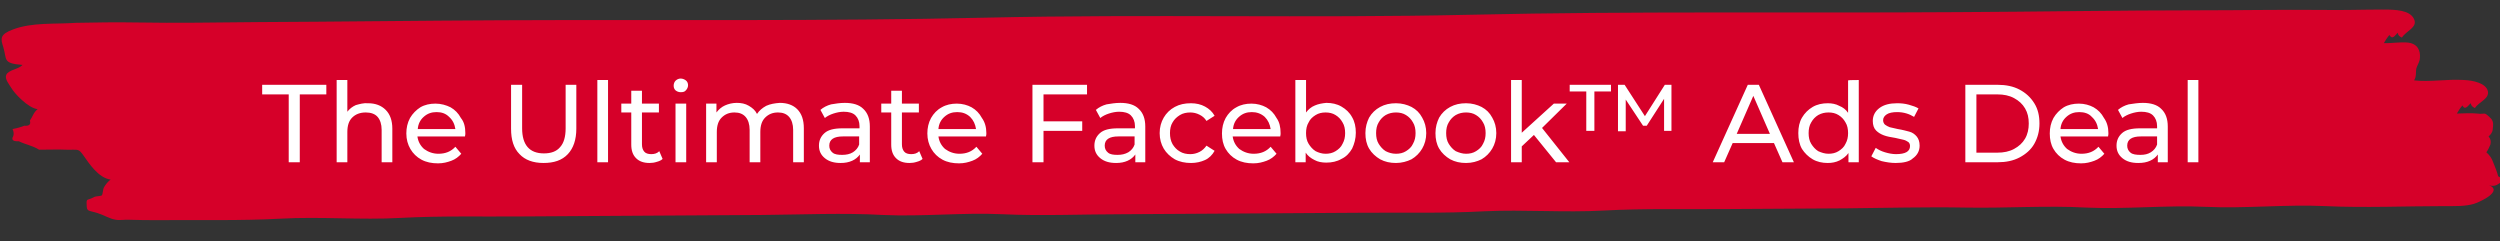
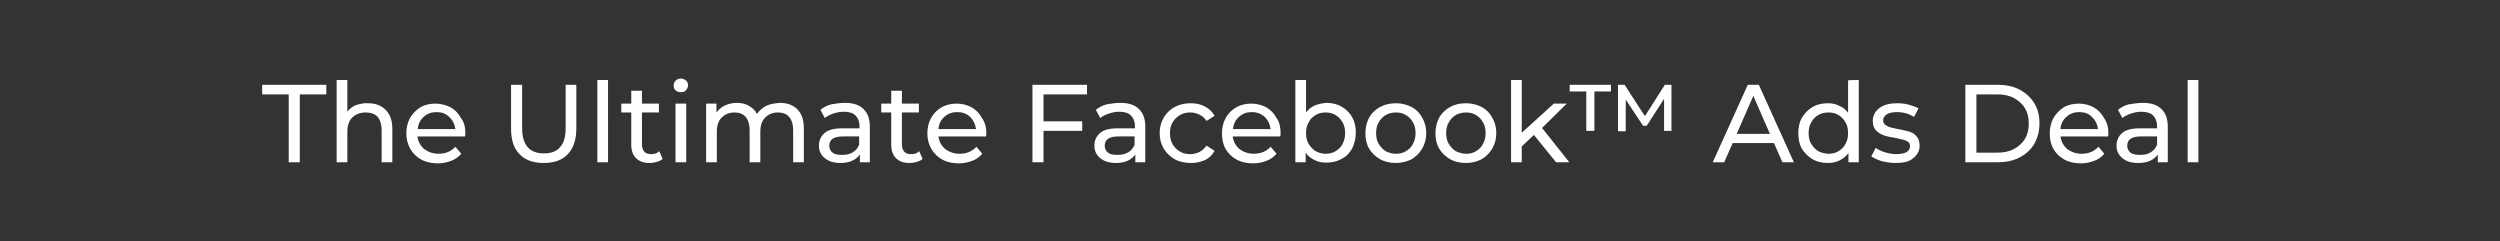
<svg xmlns="http://www.w3.org/2000/svg" viewBox="0 0 678 65.4" style="enable-background:new 0 0 678 65.4" xml:space="preserve">
  <rect x="0" y="0" width="678" height="65.4" fill="#333333" stroke="none" />
-   <path d="M10.6 40.6c2.6 0 5-.1 7.5 0 3.2.1 3.1-.5 4.7 1.8 1.2 1.7 3.9 5.9 7.2 6.3-.8.6-1.4 1.4-1.8 2.1-.3.5-.3 1.9-.6 2.2-.3.2-1.6.2-2 .4-1.9 1.1-2.2.2-2.1 2.1 0 2 .5 1.5 3 2.3 1.9.6 3.1 1.5 4.9 1.8 1.2.2 2.6-.1 3.7 0 2.5.1 5.4.1 7.7.1 11.1-.1 22.4.2 33.4-.4 10.7-.6 21.6.4 32.4-.2 11-.6 22.2-.3 33.4-.4 21.5-.1 43.1-.3 64.8-.4 10.6-.1 22-.6 32.6 0 10.7.5 21.7-.7 32.4-.2 10.7.5 22 0 32.6 0 10.9-.1 21.7-.1 32.4-.2l32.4-.2c11.1-.1 22.4.2 33.4-.4 10.7-.5 21.6.4 32.4-.2 11-.6 22.2-.3 33.4-.4 10.7-.1 21.5-.1 32.4-.2 10.6-.1 21.6-.4 32.4-.2 10.7.2 21.9-.6 32.6 0 10.7.5 21.7-.7 32.4-.2 10.7.5 21.7-.7 32.4-.2 10.7.5 22 0 32.6 0 2.5 0 5.3.1 7.7-.6 1.9-.6 8-3.5 4.1-5.1 1 .4 1.9.2 2.7-.4 1.3-.6 1.3-1.2-.2-2-.3-1.2-.9-2.7-1.4-3.9-.3-.9-.9-1.8-1.8-2.6.5-.7.8-1.4 1.1-2.1.2-.8.1-1.5-.5-2.2.6-.5 1-1.1 1.1-1.7.1-1.3.5-2.4-.8-3.5-1.7-1.6-1.1-.7-3.4-1-1.7-.2-3.8 0-5.5 0 .4-.7.9-1.5 1.5-2.2.8 1.5 1.6-.1 2.3-.6 0 .6.4 1 1.1 1.3 1.1-1.7 4-2.5 3.5-4.6-.5-2.1-3.9-2.9-6.5-3-4.4-.3-9.2.6-13.5.1.7-1.1.4-2.2.6-3.2.2-.7.7-1.5.9-2.3.3-1.6.1-3.9-2.4-4.6-1.6-.5-5.5.1-7.3 0 .4-.7.9-1.5 1.5-2.2.9 1.5 1.6-.1 2.3-.6 0 .6.4 1 1.1 1.3 1.2-1.9 4.3-2.7 3.3-5-1.1-2.5-5.2-2.6-8.3-2.6-5.6 0-11.2.2-16.8.1-11-.1-22 .1-33 .1-22 0-44 .4-66 .5-43.8.3-87.7-.3-131.4.7-44 1-88-.2-132 .8-43.7 1-87.6.5-131.4.7-22 .1-44 .4-66 .5-11 .1-22 .3-33 .1-5.4-.1-10.8 0-16.2.1C14.9 6.6 8.7 6 3.5 8 0 9.3.1 10.4.9 12.8c1 3.4-.2 4.4 5.2 4.8-1 1.2-3.8 1.3-4.4 2.7-.5 1.1.8 2.6 1.4 3.6.8 1.4 4.5 5.4 7.1 5.7-1.2 1-1.3 2-2.1 3.1.3 1-.1 1.5-1.5 1.4-1 .4-2.1.7-3.2.9.3.6.4 1.3.2 1.9-.6 1-.1 1.5 1.5 1.4 1.8.9 3.8 1.2 5.5 2.3z" style="fill-rule:evenodd;clip-rule:evenodd;fill:#d60029" />
  <path d="M78.3 25.6h-7.2V23h17.4v2.6h-7.2V44h-3V25.6zM99.8 28c2 0 3.6.6 4.8 1.8 1.2 1.2 1.8 2.9 1.8 5.1V44h-2.9v-8.8c0-1.5-.4-2.7-1.1-3.5-.7-.8-1.8-1.2-3.2-1.2-1.6 0-2.8.5-3.7 1.4-.9.9-1.3 2.2-1.3 3.9V44h-2.9V21.7h2.9v8.6c.6-.8 1.4-1.4 2.3-1.8 1.1-.3 2.1-.6 3.3-.5zm26.4 8.1c0 .2 0 .5-.1.9h-12.9c.2 1.4.8 2.5 1.8 3.4 1.1.8 2.4 1.3 3.9 1.3 1.9 0 3.4-.6 4.6-1.9l1.6 1.9c-.7.8-1.6 1.5-2.7 1.9-1.1.4-2.2.7-3.6.7-1.7 0-3.2-.3-4.5-1-1.3-.7-2.3-1.7-3-2.9-.7-1.2-1.1-2.6-1.1-4.2 0-1.5.3-2.9 1-4.2.7-1.2 1.7-2.2 2.8-2.9 1.2-.7 2.6-1 4.1-1 1.5 0 2.9.4 4.1 1 1.2.7 2.1 1.6 2.8 2.9.9 1.1 1.2 2.5 1.2 4.1zm-7.8-5.7c-1.4 0-2.5.4-3.5 1.3-.9.8-1.5 1.9-1.6 3.3h10.2c-.2-1.3-.7-2.4-1.7-3.3-.9-.9-2-1.3-3.4-1.3zm29 13.8c-2.8 0-5-.8-6.5-2.4-1.6-1.6-2.3-3.9-2.3-6.9V23h3v11.8c0 4.5 2 6.8 5.9 6.8 1.9 0 3.4-.5 4.4-1.7 1-1.1 1.5-2.8 1.5-5.1V23h2.9v11.9c0 3-.8 5.3-2.3 6.9-1.6 1.7-3.8 2.4-6.6 2.4zM162 21.7h2.9V44H162V21.7zm17.7 21.4c-.4.4-.9.6-1.6.8-.6.2-1.3.3-1.9.3-1.6 0-2.8-.4-3.7-1.3s-1.3-2.1-1.3-3.7v-8.7h-2.7v-2.4h2.7v-3.5h2.9v3.5h4.6v2.4h-4.6v8.6c0 .9.2 1.5.6 2 .4.5 1.1.7 1.9.7.9 0 1.6-.2 2.2-.8l.9 2.1zm3.5-15h2.9V44h-2.9V28.1zm1.4-3.1c-.6 0-1-.2-1.4-.5-.4-.4-.5-.8-.5-1.3s.2-1 .5-1.3c.4-.4.9-.6 1.4-.6s1 .2 1.4.5c.4.3.6.8.6 1.3s-.2 1-.6 1.4c-.3.4-.8.5-1.4.5zm26.9 2.9c2 0 3.6.6 4.7 1.7 1.2 1.2 1.8 2.9 1.8 5.2V44h-2.9v-8.8c0-1.5-.4-2.7-1.1-3.5-.7-.8-1.7-1.2-3-1.2-1.5 0-2.6.5-3.5 1.4-.9.9-1.3 2.2-1.3 3.9V44h-2.9v-8.8c0-1.5-.4-2.7-1.1-3.5-.7-.8-1.7-1.2-3-1.2-1.5 0-2.6.5-3.5 1.4-.9.9-1.3 2.2-1.3 3.9V44h-2.9V28.1h2.8v2.4c.6-.8 1.4-1.5 2.3-1.9.9-.4 2-.7 3.2-.7 1.2 0 2.3.2 3.3.8s1.7 1.2 2.2 2.2c.6-.9 1.4-1.6 2.5-2.2 1.1-.5 2.3-.7 3.7-.8zm17.6 0c2.2 0 3.9.5 5 1.6 1.2 1.1 1.8 2.7 1.8 4.8V44h-2.7v-2.1c-.5.7-1.2 1.3-2.1 1.7-.9.4-1.9.6-3.1.6-1.8 0-3.2-.4-4.3-1.3-1.1-.9-1.6-2-1.6-3.4s.5-2.5 1.5-3.4c1-.9 2.6-1.3 4.9-1.3h4.6v-.6c0-1.2-.4-2.2-1.1-2.9-.7-.7-1.8-1-3.2-1-.9 0-1.9.2-2.8.5-.9.3-1.7.7-2.3 1.2l-1.2-2.2c.8-.7 1.8-1.2 2.9-1.5 1.2-.2 2.4-.4 3.7-.4zm-.7 14.1c1.1 0 2.1-.2 2.9-.7.8-.5 1.4-1.2 1.7-2.1V37h-4.4c-2.4 0-3.7.8-3.7 2.5 0 .8.3 1.4.9 1.9s1.5.6 2.6.6zm21.8 1.1c-.4.4-.9.6-1.6.8-.6.2-1.3.3-1.9.3-1.6 0-2.8-.4-3.7-1.3s-1.3-2.1-1.3-3.7v-8.7H239v-2.4h2.7v-3.5h2.9v3.5h4.6v2.4h-4.6v8.6c0 .9.2 1.5.6 2 .4.5 1.1.7 1.9.7.9 0 1.6-.2 2.2-.8l.9 2.1zm17.3-7c0 .2 0 .5-.1.9h-12.9c.2 1.4.8 2.5 1.8 3.4 1.1.8 2.4 1.3 3.9 1.3 1.9 0 3.4-.6 4.6-1.9l1.6 1.9c-.7.8-1.6 1.5-2.7 1.9-1.1.4-2.2.7-3.6.7-1.7 0-3.2-.3-4.5-1-1.3-.7-2.3-1.7-3-2.9-.7-1.2-1.1-2.6-1.1-4.2 0-1.5.3-2.9 1-4.2.7-1.2 1.6-2.2 2.9-2.9 1.2-.7 2.6-1 4.1-1s2.9.4 4 1c1.2.7 2.1 1.6 2.8 2.9.8 1.1 1.2 2.5 1.2 4.1zm-7.9-5.7c-1.4 0-2.5.4-3.5 1.3-.9.8-1.5 1.9-1.6 3.3h10.2c-.2-1.3-.7-2.4-1.6-3.3-1-.9-2.1-1.3-3.5-1.3zm23.4-4.8v7.3h10.5v2.6H283V44h-3V23h14.8v2.6H283zm20.8 2.3c2.2 0 3.9.5 5 1.6 1.2 1.1 1.8 2.7 1.8 4.8V44h-2.7v-2.1c-.5.7-1.2 1.3-2.1 1.7-.9.4-1.9.6-3.1.6-1.8 0-3.2-.4-4.3-1.3-1.1-.9-1.6-2-1.6-3.4s.5-2.5 1.5-3.4c1-.9 2.6-1.3 4.9-1.3h4.6v-.6c0-1.2-.4-2.2-1.1-2.9-.7-.7-1.8-1-3.2-1-.9 0-1.9.2-2.8.5-.9.3-1.7.7-2.3 1.2l-1.2-2.2c.8-.7 1.8-1.2 2.9-1.5 1.2-.2 2.4-.4 3.7-.4zm-.7 14.1c1.1 0 2-.2 2.9-.7.8-.5 1.4-1.2 1.7-2.1V37h-4.4c-2.4 0-3.7.8-3.7 2.5 0 .8.3 1.4.9 1.9s1.5.6 2.6.6zm19.9 2.2c-1.6 0-3.1-.3-4.4-1-1.2-.7-2.3-1.7-3-2.9-.7-1.2-1.1-2.6-1.1-4.2s.4-3 1.1-4.2c.7-1.2 1.7-2.2 3-2.9 1.3-.7 2.7-1 4.4-1 1.4 0 2.7.3 3.8.9 1.1.6 2 1.4 2.6 2.5l-2.2 1.4c-.5-.8-1.1-1.3-1.9-1.7s-1.6-.6-2.5-.6c-1 0-2 .2-2.8.7-.8.5-1.5 1.1-2 2-.5.8-.7 1.8-.7 2.9 0 1.1.2 2.1.7 3 .5.8 1.1 1.5 2 2 .8.5 1.8.7 2.8.7.9 0 1.7-.2 2.5-.6s1.4-1 1.9-1.7l2.2 1.4c-.6 1.1-1.5 2-2.6 2.5s-2.4.8-3.8.8zm24.3-8.1c0 .2 0 .5-.1.9h-12.9c.2 1.4.8 2.5 1.8 3.4 1.1.8 2.4 1.3 3.9 1.3 1.9 0 3.4-.6 4.6-1.9l1.6 1.9c-.7.8-1.6 1.5-2.7 1.9-1.1.4-2.2.7-3.6.7-1.7 0-3.2-.3-4.5-1-1.3-.7-2.3-1.7-3-2.9-.7-1.2-1-2.6-1-4.2 0-1.5.3-2.9 1-4.2.7-1.2 1.6-2.2 2.9-2.9 1.2-.7 2.6-1 4.1-1s2.9.4 4 1c1.2.7 2.1 1.6 2.8 2.9.8 1.1 1.1 2.5 1.1 4.1zm-7.8-5.7c-1.4 0-2.5.4-3.5 1.3-.9.8-1.5 1.9-1.6 3.3h10.2c-.2-1.3-.7-2.4-1.6-3.3-1-.9-2.2-1.3-3.5-1.3zm20.2-2.5c1.5 0 2.9.3 4.1 1s2.2 1.6 2.9 2.9c.7 1.2 1 2.6 1 4.2s-.4 3-1 4.3c-.7 1.2-1.6 2.2-2.9 2.8-1.2.7-2.6 1-4.1 1-1.2 0-2.3-.2-3.2-.7-1-.5-1.8-1.1-2.4-2V44h-2.8V21.7h2.9v8.8c.6-.8 1.4-1.5 2.4-1.9.9-.4 2-.6 3.1-.7zm-.2 13.8c1 0 1.9-.2 2.7-.7.8-.5 1.5-1.1 1.9-2 .5-.9.7-1.8.7-2.9s-.2-2.1-.7-2.9c-.5-.9-1.1-1.5-1.9-2-.8-.5-1.7-.7-2.7-.7-1 0-1.9.2-2.7.7-.8.5-1.5 1.1-1.9 2-.5.8-.7 1.8-.7 2.9s.2 2.1.7 2.9c.5.8 1.1 1.5 1.9 2 .8.4 1.7.7 2.7.7zm19.1 2.5c-1.6 0-3-.3-4.3-1-1.2-.7-2.3-1.7-3-2.9-.7-1.2-1-2.6-1-4.2s.4-3 1-4.2c.7-1.2 1.7-2.2 3-2.9 1.3-.7 2.7-1 4.3-1 1.6 0 3 .4 4.2 1 1.3.7 2.2 1.6 2.9 2.9.7 1.2 1.1 2.6 1.1 4.2s-.4 3-1.1 4.2c-.7 1.2-1.7 2.2-2.9 2.9-1.2.6-2.7 1-4.2 1zm0-2.5c1 0 1.9-.2 2.7-.7.8-.5 1.5-1.1 1.9-2 .5-.9.7-1.8.7-2.9s-.2-2.1-.7-2.9c-.5-.9-1.1-1.5-1.9-2-.8-.5-1.7-.7-2.7-.7s-1.9.2-2.8.7c-.8.5-1.4 1.1-1.9 2-.5.8-.7 1.8-.7 2.9s.2 2.1.7 2.9c.5.8 1.1 1.5 1.9 2 .8.4 1.7.7 2.8.7zm19 2.5c-1.6 0-3-.3-4.3-1-1.2-.7-2.3-1.7-3-2.9-.7-1.2-1-2.6-1-4.2s.4-3 1-4.2c.7-1.2 1.7-2.2 3-2.9 1.3-.7 2.7-1 4.3-1 1.6 0 3 .4 4.2 1 1.3.7 2.2 1.6 2.9 2.9.7 1.2 1.1 2.6 1.1 4.2s-.4 3-1.1 4.2c-.7 1.2-1.7 2.2-2.9 2.9-1.2.6-2.6 1-4.2 1zm0-2.5c1 0 1.9-.2 2.7-.7.8-.5 1.5-1.1 1.9-2 .5-.9.7-1.8.7-2.9s-.2-2.1-.7-2.9c-.5-.9-1.1-1.5-1.9-2-.8-.5-1.7-.7-2.7-.7s-1.9.2-2.8.7c-.8.5-1.4 1.1-1.9 2-.5.8-.7 1.8-.7 2.9s.2 2.1.7 2.9c.5.8 1.1 1.5 1.9 2 .9.4 1.8.7 2.8.7zm18.4-5.1-3.3 3.1V44h-2.9V21.7h2.9V36l8.7-7.9h3.5l-6.7 6.6 7.4 9.3H422l-6-7.4zm9.7-13.6h11.2v1.8h-4.5v10.7h-2.2V24.8h-4.5V23zm25.6 12.5v-8.7l-4.7 7.3h-1l-4.7-7.1v8.6h-2.1V23h1.8l5.5 8.5 5.4-8.5h1.8v12.5h-2zm29.8 3.3h-11.2l-2.3 5.2h-3.1l9.5-21h3l9.5 21h-3.1l-2.3-5.2zm-1.1-2.5L475.5 26 471 36.3h9zm24.1-14.6V44h-2.8v-2.5c-.6.9-1.5 1.5-2.4 2-1 .5-2.1.7-3.2.7-1.5 0-2.9-.3-4.1-1-1.2-.7-2.2-1.7-2.9-2.8-.7-1.2-1-2.7-1-4.3 0-1.6.3-3 1-4.2.7-1.2 1.7-2.2 2.9-2.9 1.2-.7 2.6-1 4.1-1 1.1 0 2.2.2 3.1.7 1 .4 1.8 1 2.4 1.9v-8.8c0-.1 2.9-.1 2.9-.1zm-8.2 20c1 0 1.9-.2 2.7-.7.8-.5 1.5-1.1 1.9-2 .5-.9.7-1.8.7-2.9s-.2-2.1-.7-2.9c-.5-.9-1.1-1.5-1.9-2s-1.7-.7-2.7-.7c-1 0-1.9.2-2.8.7-.8.5-1.4 1.1-1.9 2-.5.8-.7 1.8-.7 2.9s.2 2.1.7 2.9c.5.8 1.1 1.5 1.9 2 .9.4 1.8.7 2.8.7zm18.2 2.5c-1.3 0-2.5-.2-3.8-.5-1.2-.4-2.1-.8-2.8-1.3l1.2-2.3c.7.5 1.5.9 2.5 1.2s2 .5 3 .5c2.5 0 3.8-.7 3.8-2.2 0-.5-.2-.9-.5-1.1s-.8-.5-1.3-.6c-.5-.1-1.2-.3-2.2-.5-1.3-.2-2.3-.4-3.1-.7-.8-.3-1.5-.7-2.1-1.3-.6-.6-.9-1.5-.9-2.6 0-1.4.6-2.6 1.8-3.5 1.2-.9 2.8-1.3 4.8-1.3 1.1 0 2.1.1 3.2.4s1.9.6 2.6 1l-1.2 2.3c-1.3-.8-2.8-1.3-4.6-1.3-1.2 0-2.2.2-2.8.6-.6.4-1 .9-1 1.6 0 .5.2.9.5 1.2.4.3.8.5 1.3.7.5.1 1.3.3 2.2.5 1.3.2 2.3.5 3.1.7.8.2 1.5.7 2 1.3s.8 1.4.8 2.5c0 1.4-.6 2.6-1.9 3.5-.8.8-2.5 1.2-4.6 1.2zM533 23h8.8c2.2 0 4.2.4 5.9 1.3s3 2.1 4 3.7 1.4 3.4 1.4 5.5-.5 3.9-1.4 5.5c-.9 1.6-2.3 2.8-4 3.7-1.7.9-3.7 1.3-5.9 1.3H533V23zm8.7 18.4c1.7 0 3.2-.3 4.5-1 1.3-.7 2.3-1.6 3-2.8.7-1.2 1-2.6 1-4.1 0-1.6-.3-2.9-1-4.1-.7-1.2-1.7-2.1-3-2.8-1.3-.7-2.8-1-4.5-1H536v15.8h5.7zm30.1-5.3c0 .2 0 .5-.1.9h-12.9c.2 1.4.8 2.5 1.8 3.4 1.1.8 2.4 1.3 3.9 1.3 1.9 0 3.4-.6 4.6-1.9l1.6 1.9c-.7.8-1.6 1.5-2.7 1.9-1.1.4-2.2.7-3.6.7-1.7 0-3.2-.3-4.5-1-1.3-.7-2.3-1.7-3-2.9-.7-1.2-1-2.6-1-4.2 0-1.5.3-2.9 1-4.2.7-1.2 1.7-2.2 2.8-2.9 1.2-.7 2.6-1 4.1-1 1.5 0 2.9.4 4 1 1.2.7 2.1 1.6 2.8 2.9.8 1.1 1.2 2.5 1.2 4.1zm-7.9-5.7c-1.4 0-2.5.4-3.5 1.3-.9.8-1.5 1.9-1.6 3.3H569c-.2-1.3-.7-2.4-1.7-3.3-.8-.9-2-1.3-3.4-1.3zm17.2-2.5c2.2 0 3.9.5 5 1.6 1.2 1.1 1.8 2.7 1.8 4.8V44h-2.7v-2.1c-.5.7-1.2 1.3-2.1 1.7-.9.4-1.9.6-3.2.6-1.8 0-3.2-.4-4.3-1.3-1.1-.9-1.6-2-1.6-3.4s.5-2.5 1.5-3.4c1-.9 2.6-1.3 4.9-1.3h4.6v-.6c0-1.2-.4-2.2-1.1-2.9-.7-.7-1.8-1-3.2-1-.9 0-1.9.2-2.8.5-.9.3-1.7.7-2.3 1.2l-1.2-2.2c.8-.7 1.8-1.2 2.9-1.5 1.3-.2 2.6-.4 3.8-.4zm-.6 14.1c1.1 0 2-.2 2.8-.7.8-.5 1.4-1.2 1.7-2.1V37h-4.4c-2.4 0-3.7.8-3.7 2.5 0 .8.3 1.4.9 1.9s1.6.6 2.7.6zm12.8-20.3h2.9V44h-2.9V21.7z" style="fill:#fff" />
</svg>